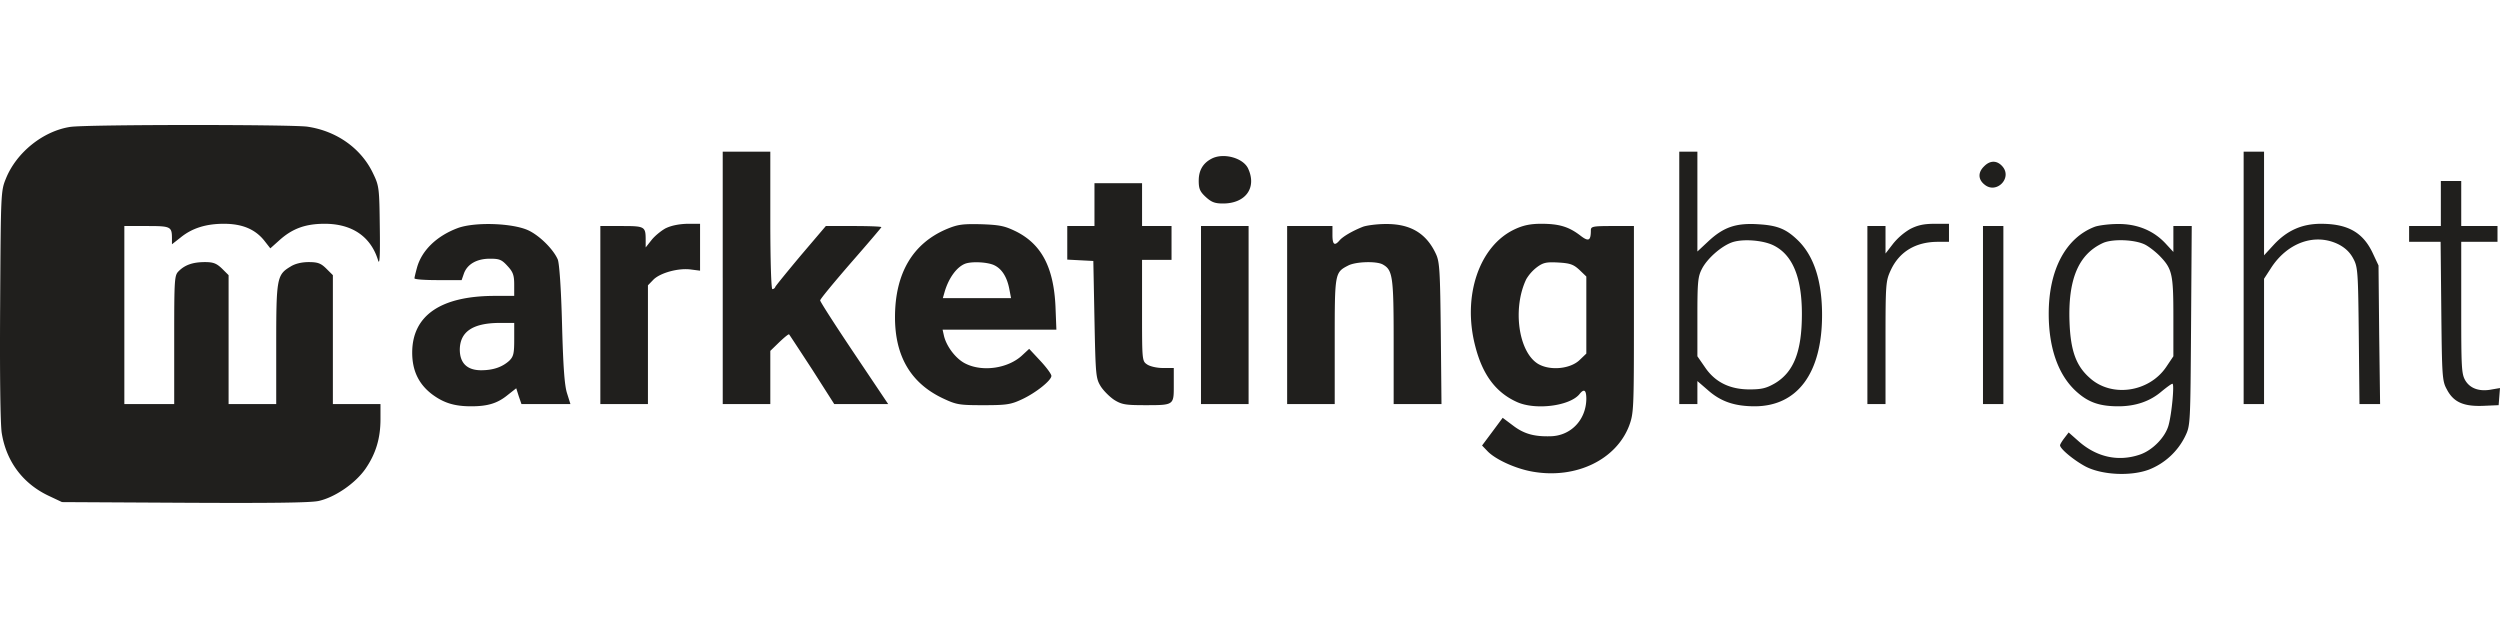
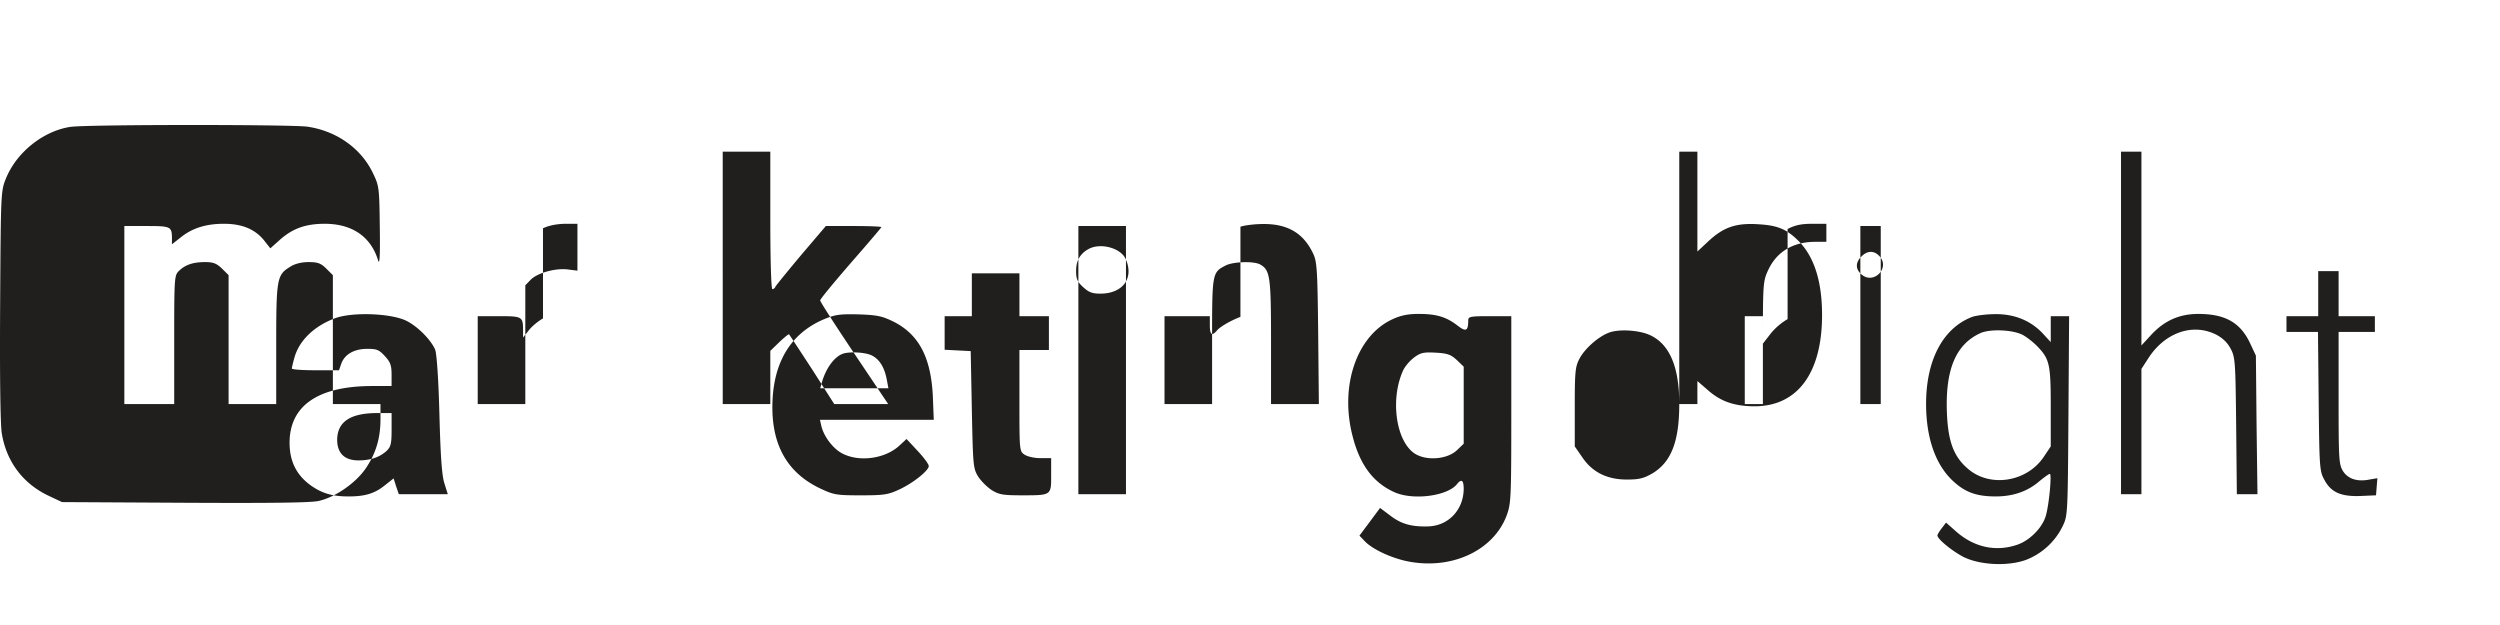
<svg xmlns="http://www.w3.org/2000/svg" viewBox="0 0 160 40">
-   <path fill-rule="evenodd" clip-rule="evenodd" d="M4.506 8.12c-1.726.26-3.438 1.617-4.12 3.29-.333.806-.334.894-.377 8.056v.034c-.03 4.457.014 7.63.101 8.206.29 1.832 1.364 3.26 3.032 4.038l.827.39 7.834.043c5.454.029 8.065 0 8.587-.115 1.045-.231 2.35-1.125 3.003-2.063.653-.951.958-1.932.958-3.172v-.967h-3.047v-8.25l-.42-.418c-.349-.346-.552-.418-1.132-.418-.435 0-.87.1-1.16.288-.87.52-.914.736-.914 4.976v3.821H14.63V17.61l-.42-.418c-.348-.332-.552-.418-1.088-.418-.77 0-1.277.173-1.683.577-.276.274-.29.447-.29 4.398v4.11H7.958V14.466h1.437c1.537 0 1.61.03 1.61.808v.36l.551-.432c.74-.606 1.64-.88 2.77-.88 1.176 0 1.988.346 2.568 1.053l.407.519.565-.505c.842-.764 1.683-1.067 2.916-1.067 1.755 0 2.945.822 3.41 2.322.1.36.144-.173.115-2.106-.029-2.48-.043-2.639-.42-3.418-.755-1.615-2.336-2.74-4.222-3.014-1.088-.144-14.071-.144-15.16.015Zm41.749 9.663v8.076H49.3v-3.403l.58-.563c.32-.302.595-.533.624-.49.024.024.469.704 1.055 1.6l.425.65 1.407 2.206h3.452l-2.176-3.244c-1.19-1.774-2.176-3.303-2.176-3.39 0-.086.885-1.153 1.959-2.393 1.073-1.226 1.958-2.265 1.958-2.293 0-.044-.798-.073-1.77-.073h-1.784l-1.596 1.875c-.87 1.039-1.61 1.947-1.639 2.02a.215.215 0 0 1-.188.143c-.073 0-.131-1.831-.131-4.398V9.707h-3.046v8.076Zm61.218 8.076V9.707h1.16v6.389l.697-.65c.972-.908 1.77-1.182 3.177-1.095 1.262.072 1.813.302 2.582 1.052 1.015 1.01 1.523 2.596 1.523 4.76 0 3.706-1.567 5.826-4.294 5.84-1.306 0-2.19-.303-3.017-1.038l-.668-.577v1.471h-1.16Zm7.848-5.769c0-2.365-.609-3.807-1.842-4.398-.697-.332-2.002-.418-2.655-.173-.696.26-1.567 1.038-1.9 1.687-.262.505-.291.851-.291 3.072v2.524l.479.692c.638.952 1.581 1.428 2.858 1.428.769 0 1.073-.073 1.625-.39 1.204-.72 1.726-2.033 1.726-4.442Zm28.272-2.307v8.076h1.306v-8.018l.421-.649c1.058-1.673 2.857-2.307 4.366-1.543.435.23.725.52.928.909.29.533.305.865.349 4.932l.043 4.37h1.32l-.058-4.442-.043-4.428-.378-.807c-.623-1.313-1.595-1.86-3.307-1.86-1.219 0-2.176.432-3.017 1.34l-.624.678V9.707h-1.306v8.076Zm-66.874-6.23c0-.635.26-1.096.798-1.384.754-.419 2.045-.072 2.364.62.566 1.226-.16 2.235-1.61 2.235-.522 0-.74-.086-1.103-.418-.377-.346-.45-.534-.45-1.053Zm50.264-.908c-.406.39-.391.85.044 1.182.74.592 1.741-.403 1.16-1.139-.348-.433-.812-.447-1.204-.043Zm29.231 3.821v-2.884h1.305v2.884h2.321v1.01h-2.321v4.21c0 3.909.015 4.255.276 4.688.319.505.914.706 1.697.548l.508-.087-.044.548-.043.548-1.015.044c-1.248.043-1.886-.246-2.307-1.068-.29-.519-.305-.85-.348-5.004l-.044-4.427h-2.016v-1.01h2.031Zm-86.168-1.37v1.37h-1.741v2.149l.841.044.827.043.073 3.75c.072 3.59.087 3.763.406 4.282.188.289.58.678.87.866.464.288.725.331 1.915.331h.062c1.029 0 1.477 0 1.673-.222.151-.172.151-.477.15-1.017v-1.14h-.695c-.392 0-.827-.101-1.016-.23-.32-.217-.32-.275-.32-3.462v-3.23h1.887v-2.164h-1.886v-2.74h-3.046v1.37Zm-43.36 4.038c.305-1.11 1.262-2.033 2.611-2.538 1.103-.404 3.51-.318 4.512.144.74.346 1.61 1.226 1.885 1.86.102.231.218 1.86.276 4.14.073 2.74.16 3.936.32 4.427l.217.692h-3.134l-.174-.505-.16-.505-.55.433c-.653.534-1.277.721-2.336.721-1.073 0-1.755-.216-2.495-.764-.856-.65-1.277-1.514-1.277-2.668 0-2.38 1.828-3.634 5.295-3.634h1.233v-.721c0-.592-.072-.808-.42-1.183-.378-.418-.523-.476-1.132-.476-.841 0-1.45.346-1.668.952l-.145.418h-1.509c-.827 0-1.509-.043-1.509-.115 0-.058.073-.36.16-.678Zm5.904 5.956c.276-.274.32-.461.32-1.37v-1.053h-.973c-1.683.015-2.495.563-2.51 1.702 0 .865.465 1.327 1.364 1.327.77 0 1.35-.202 1.799-.606Zm10.01-8.48c-.29.16-.697.491-.9.75l-.377.476v-.461c0-.88-.044-.909-1.538-.909h-1.363V25.86h3.046v-7.6l.363-.375c.45-.432 1.61-.75 2.408-.634l.565.072v-3h-.826c-.537.015-1.03.116-1.379.289Zm14.68 5.697c0-2.812 1.131-4.73 3.322-5.653.696-.288 1-.332 2.205-.303 1.218.043 1.509.115 2.248.476 1.61.822 2.38 2.293 2.496 4.788l.058 1.485h-7.283l.087.39c.16.678.755 1.47 1.364 1.774 1.102.562 2.77.317 3.67-.549l.42-.389.712.764c.391.419.71.851.71.967 0 .288-.986 1.081-1.885 1.5-.711.331-.972.375-2.466.375-1.567 0-1.727-.03-2.612-.447-2.03-.967-3.046-2.683-3.046-5.178Zm7.326-1.76c-.145-.793-.464-1.312-.943-1.557-.406-.216-1.45-.274-1.886-.115-.537.202-1.059.908-1.32 1.802l-.116.404h4.366l-.101-.533Zm22.63-4.037c-.668.26-1.306.634-1.509.88-.319.374-.45.259-.45-.347v-.577h-2.9V25.86h3.045v-4.01c0-4.384 0-4.413.87-4.86.48-.245 1.77-.288 2.191-.072.653.36.711.75.711 4.976v3.965h3.061l-.043-4.514c-.044-3.965-.073-4.571-.305-5.076-.61-1.327-1.625-1.947-3.22-1.932-.552 0-1.205.086-1.451.173Zm7.18 7.643c-.841-3.216.261-6.432 2.539-7.485.522-.245.987-.346 1.683-.346 1.146 0 1.755.187 2.48.735.552.433.697.361.697-.317 0-.245.116-.274 1.378-.274h1.378v5.985c0 5.754-.015 6-.305 6.793-.827 2.163-3.365 3.403-6.092 2.956-1.117-.173-2.481-.793-2.989-1.341l-.333-.346.667-.894.653-.88.653.49c.696.534 1.349.721 2.407.692 1.306-.028 2.278-1.052 2.293-2.393 0-.577-.146-.678-.45-.289-.638.75-2.814 1.024-3.99.49-1.348-.605-2.204-1.745-2.669-3.576Zm7.109-4.456-.436-.419c-.377-.346-.58-.432-1.349-.476-.754-.043-.972 0-1.363.289a2.7 2.7 0 0 0-.697.779c-.885 1.846-.507 4.629.74 5.408.754.461 2.06.346 2.669-.231l.436-.418v-4.932Zm20.729-3.043a4.04 4.04 0 0 0-1.102.952l-.479.62v-1.76h-1.16V25.86h1.16v-3.937c0-3.836.015-3.937.348-4.658.552-1.168 1.596-1.788 3.003-1.788h.711v-1.154h-.914c-.696 0-1.088.087-1.567.332Zm8.864 5.422c0-2.812 1.088-4.86 2.959-5.567.247-.086.914-.173 1.465-.173 1.233-.014 2.278.418 3.047 1.24l.507.549v-1.659h1.175l-.043 6.374v.018c-.044 6.328-.044 6.372-.377 7.063a4.354 4.354 0 0 1-2.321 2.135c-1.161.432-2.974.346-4.033-.188-.74-.39-1.654-1.14-1.654-1.37 0-.058.131-.274.276-.461l.275-.36.668.59c1.146.995 2.524 1.298 3.902.823.798-.274 1.625-1.111 1.828-1.89.203-.735.377-2.639.246-2.639-.072 0-.377.23-.696.49-.74.635-1.668.952-2.771.952-1.175 0-1.886-.245-2.611-.88-1.204-1.038-1.842-2.797-1.842-5.047Zm7.079-3.72c-.261-.26-.653-.563-.899-.693-.639-.332-2.075-.39-2.699-.115-1.581.72-2.263 2.336-2.147 5.134.073 1.774.421 2.74 1.291 3.504 1.393 1.27 3.787.923 4.889-.692l.464-.692v-2.524c0-2.769-.072-3.072-.899-3.923Zm-61.334 3.807v5.696h3.047V14.466h-3.046v5.697Zm50.048 5.696V14.466h1.305V25.86h-1.305Z" fill="#201F1D" />
+   <path fill-rule="evenodd" clip-rule="evenodd" d="M4.506 8.12c-1.726.26-3.438 1.617-4.12 3.29-.333.806-.334.894-.377 8.056v.034c-.03 4.457.014 7.63.101 8.206.29 1.832 1.364 3.26 3.032 4.038l.827.39 7.834.043c5.454.029 8.065 0 8.587-.115 1.045-.231 2.35-1.125 3.003-2.063.653-.951.958-1.932.958-3.172v-.967h-3.047v-8.25l-.42-.418c-.349-.346-.552-.418-1.132-.418-.435 0-.87.1-1.16.288-.87.52-.914.736-.914 4.976v3.821H14.63V17.61l-.42-.418c-.348-.332-.552-.418-1.088-.418-.77 0-1.277.173-1.683.577-.276.274-.29.447-.29 4.398v4.11H7.958V14.466h1.437c1.537 0 1.61.03 1.61.808v.36l.551-.432c.74-.606 1.64-.88 2.77-.88 1.176 0 1.988.346 2.568 1.053l.407.519.565-.505c.842-.764 1.683-1.067 2.916-1.067 1.755 0 2.945.822 3.41 2.322.1.36.144-.173.115-2.106-.029-2.48-.043-2.639-.42-3.418-.755-1.615-2.336-2.74-4.222-3.014-1.088-.144-14.071-.144-15.16.015Zm41.749 9.663v8.076H49.3v-3.403l.58-.563c.32-.302.595-.533.624-.49.024.024.469.704 1.055 1.6l.425.65 1.407 2.206h3.452l-2.176-3.244c-1.19-1.774-2.176-3.303-2.176-3.39 0-.086.885-1.153 1.959-2.393 1.073-1.226 1.958-2.265 1.958-2.293 0-.044-.798-.073-1.77-.073h-1.784l-1.596 1.875c-.87 1.039-1.61 1.947-1.639 2.02a.215.215 0 0 1-.188.143c-.073 0-.131-1.831-.131-4.398V9.707h-3.046v8.076Zm61.218 8.076V9.707h1.16v6.389l.697-.65c.972-.908 1.77-1.182 3.177-1.095 1.262.072 1.813.302 2.582 1.052 1.015 1.01 1.523 2.596 1.523 4.76 0 3.706-1.567 5.826-4.294 5.84-1.306 0-2.19-.303-3.017-1.038l-.668-.577v1.471h-1.16Zc0-2.365-.609-3.807-1.842-4.398-.697-.332-2.002-.418-2.655-.173-.696.26-1.567 1.038-1.9 1.687-.262.505-.291.851-.291 3.072v2.524l.479.692c.638.952 1.581 1.428 2.858 1.428.769 0 1.073-.073 1.625-.39 1.204-.72 1.726-2.033 1.726-4.442Zm28.272-2.307v8.076h1.306v-8.018l.421-.649c1.058-1.673 2.857-2.307 4.366-1.543.435.23.725.52.928.909.29.533.305.865.349 4.932l.043 4.37h1.32l-.058-4.442-.043-4.428-.378-.807c-.623-1.313-1.595-1.86-3.307-1.86-1.219 0-2.176.432-3.017 1.34l-.624.678V9.707h-1.306v8.076Zm-66.874-6.23c0-.635.26-1.096.798-1.384.754-.419 2.045-.072 2.364.62.566 1.226-.16 2.235-1.61 2.235-.522 0-.74-.086-1.103-.418-.377-.346-.45-.534-.45-1.053Zm50.264-.908c-.406.39-.391.85.044 1.182.74.592 1.741-.403 1.16-1.139-.348-.433-.812-.447-1.204-.043Zm29.231 3.821v-2.884h1.305v2.884h2.321v1.01h-2.321v4.21c0 3.909.015 4.255.276 4.688.319.505.914.706 1.697.548l.508-.087-.044.548-.043.548-1.015.044c-1.248.043-1.886-.246-2.307-1.068-.29-.519-.305-.85-.348-5.004l-.044-4.427h-2.016v-1.01h2.031Zm-86.168-1.37v1.37h-1.741v2.149l.841.044.827.043.073 3.75c.072 3.59.087 3.763.406 4.282.188.289.58.678.87.866.464.288.725.331 1.915.331h.062c1.029 0 1.477 0 1.673-.222.151-.172.151-.477.15-1.017v-1.14h-.695c-.392 0-.827-.101-1.016-.23-.32-.217-.32-.275-.32-3.462v-3.23h1.887v-2.164h-1.886v-2.74h-3.046v1.37Zm-43.36 4.038c.305-1.11 1.262-2.033 2.611-2.538 1.103-.404 3.51-.318 4.512.144.74.346 1.61 1.226 1.885 1.86.102.231.218 1.86.276 4.14.073 2.74.16 3.936.32 4.427l.217.692h-3.134l-.174-.505-.16-.505-.55.433c-.653.534-1.277.721-2.336.721-1.073 0-1.755-.216-2.495-.764-.856-.65-1.277-1.514-1.277-2.668 0-2.38 1.828-3.634 5.295-3.634h1.233v-.721c0-.592-.072-.808-.42-1.183-.378-.418-.523-.476-1.132-.476-.841 0-1.45.346-1.668.952l-.145.418h-1.509c-.827 0-1.509-.043-1.509-.115 0-.058.073-.36.16-.678Zm5.904 5.956c.276-.274.32-.461.32-1.37v-1.053h-.973c-1.683.015-2.495.563-2.51 1.702 0 .865.465 1.327 1.364 1.327.77 0 1.35-.202 1.799-.606Zm10.01-8.48c-.29.16-.697.491-.9.75l-.377.476v-.461c0-.88-.044-.909-1.538-.909h-1.363V25.86h3.046v-7.6l.363-.375c.45-.432 1.61-.75 2.408-.634l.565.072v-3h-.826c-.537.015-1.03.116-1.379.289Zm14.68 5.697c0-2.812 1.131-4.73 3.322-5.653.696-.288 1-.332 2.205-.303 1.218.043 1.509.115 2.248.476 1.61.822 2.38 2.293 2.496 4.788l.058 1.485h-7.283l.087.39c.16.678.755 1.47 1.364 1.774 1.102.562 2.77.317 3.67-.549l.42-.389.712.764c.391.419.71.851.71.967 0 .288-.986 1.081-1.885 1.5-.711.331-.972.375-2.466.375-1.567 0-1.727-.03-2.612-.447-2.03-.967-3.046-2.683-3.046-5.178Zm7.326-1.76c-.145-.793-.464-1.312-.943-1.557-.406-.216-1.45-.274-1.886-.115-.537.202-1.059.908-1.32 1.802l-.116.404h4.366l-.101-.533Zm22.63-4.037c-.668.26-1.306.634-1.509.88-.319.374-.45.259-.45-.347v-.577h-2.9V25.86h3.045v-4.01c0-4.384 0-4.413.87-4.86.48-.245 1.77-.288 2.191-.072.653.36.711.75.711 4.976v3.965h3.061l-.043-4.514c-.044-3.965-.073-4.571-.305-5.076-.61-1.327-1.625-1.947-3.22-1.932-.552 0-1.205.086-1.451.173Zm7.18 7.643c-.841-3.216.261-6.432 2.539-7.485.522-.245.987-.346 1.683-.346 1.146 0 1.755.187 2.48.735.552.433.697.361.697-.317 0-.245.116-.274 1.378-.274h1.378v5.985c0 5.754-.015 6-.305 6.793-.827 2.163-3.365 3.403-6.092 2.956-1.117-.173-2.481-.793-2.989-1.341l-.333-.346.667-.894.653-.88.653.49c.696.534 1.349.721 2.407.692 1.306-.028 2.278-1.052 2.293-2.393 0-.577-.146-.678-.45-.289-.638.75-2.814 1.024-3.99.49-1.348-.605-2.204-1.745-2.669-3.576Zm7.109-4.456-.436-.419c-.377-.346-.58-.432-1.349-.476-.754-.043-.972 0-1.363.289a2.7 2.7 0 0 0-.697.779c-.885 1.846-.507 4.629.74 5.408.754.461 2.06.346 2.669-.231l.436-.418v-4.932Zm20.729-3.043a4.04 4.04 0 0 0-1.102.952l-.479.62v-1.76h-1.16V25.86h1.16v-3.937c0-3.836.015-3.937.348-4.658.552-1.168 1.596-1.788 3.003-1.788h.711v-1.154h-.914c-.696 0-1.088.087-1.567.332Zm8.864 5.422c0-2.812 1.088-4.86 2.959-5.567.247-.086.914-.173 1.465-.173 1.233-.014 2.278.418 3.047 1.24l.507.549v-1.659h1.175l-.043 6.374v.018c-.044 6.328-.044 6.372-.377 7.063a4.354 4.354 0 0 1-2.321 2.135c-1.161.432-2.974.346-4.033-.188-.74-.39-1.654-1.14-1.654-1.37 0-.058.131-.274.276-.461l.275-.36.668.59c1.146.995 2.524 1.298 3.902.823.798-.274 1.625-1.111 1.828-1.89.203-.735.377-2.639.246-2.639-.072 0-.377.23-.696.49-.74.635-1.668.952-2.771.952-1.175 0-1.886-.245-2.611-.88-1.204-1.038-1.842-2.797-1.842-5.047Zm7.079-3.72c-.261-.26-.653-.563-.899-.693-.639-.332-2.075-.39-2.699-.115-1.581.72-2.263 2.336-2.147 5.134.073 1.774.421 2.74 1.291 3.504 1.393 1.27 3.787.923 4.889-.692l.464-.692v-2.524c0-2.769-.072-3.072-.899-3.923Zm-61.334 3.807v5.696h3.047V14.466h-3.046v5.697Zm50.048 5.696V14.466h1.305V25.86h-1.305Z" fill="#201F1D" />
</svg>